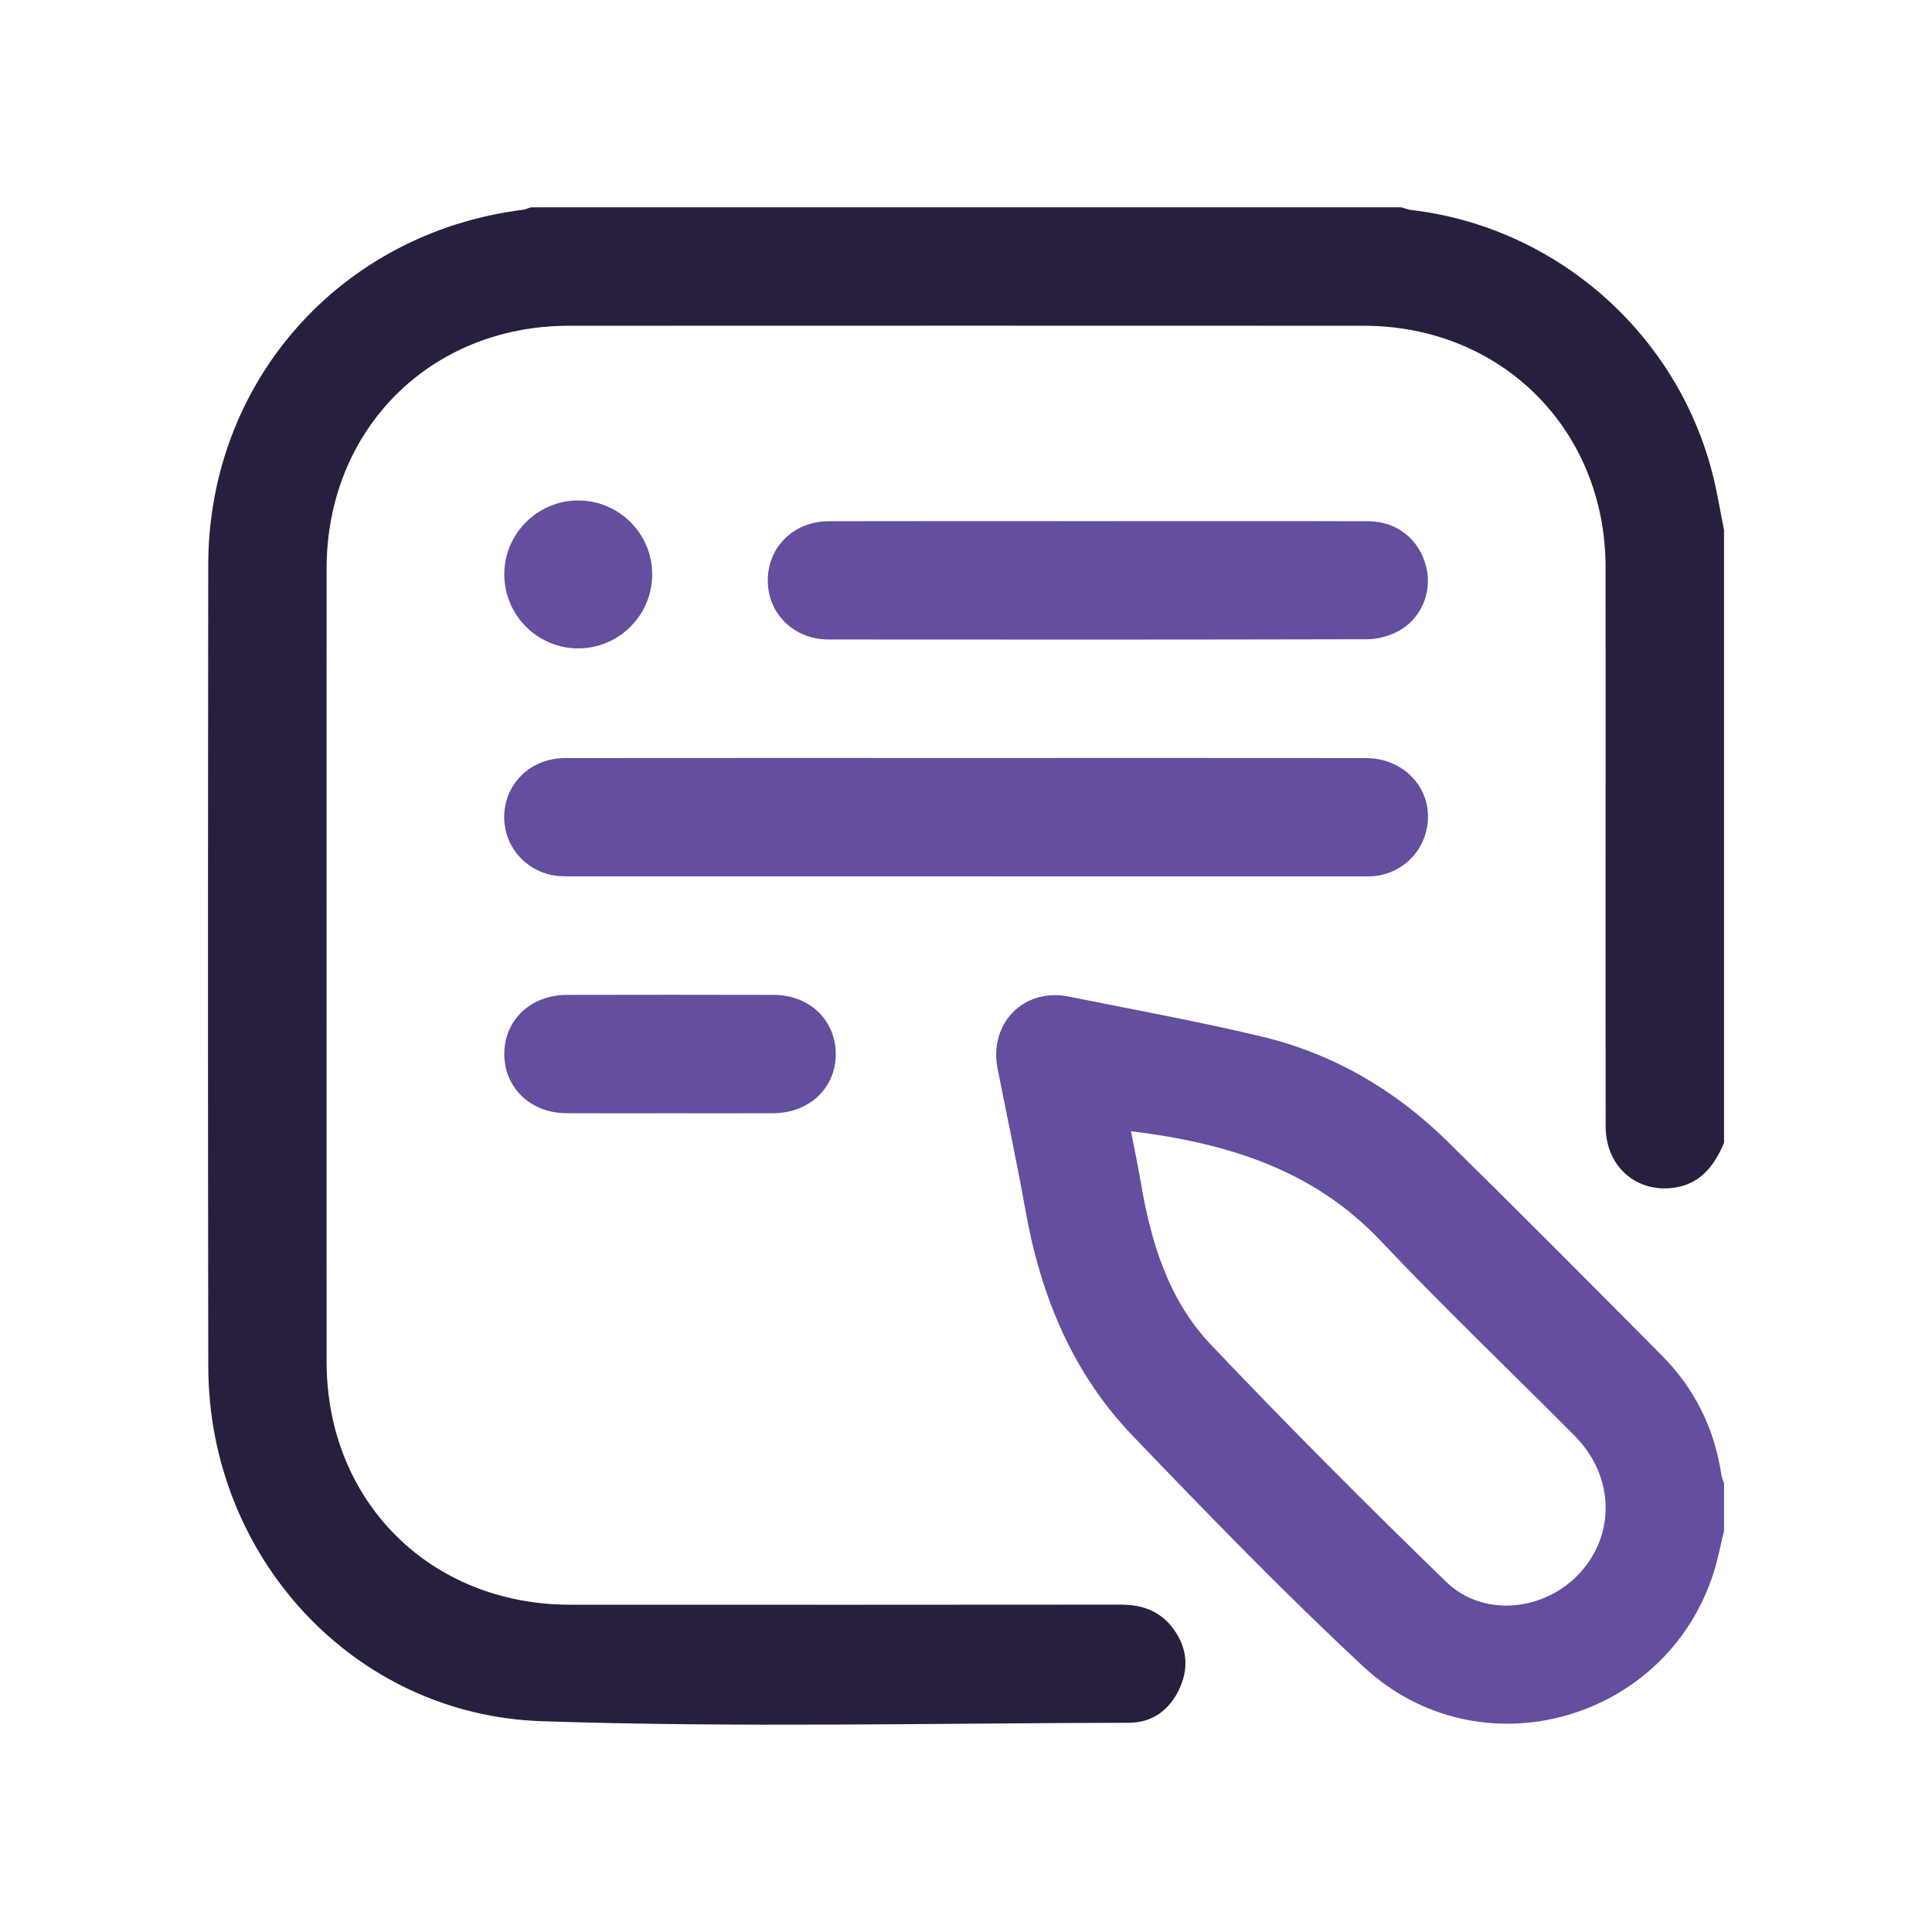
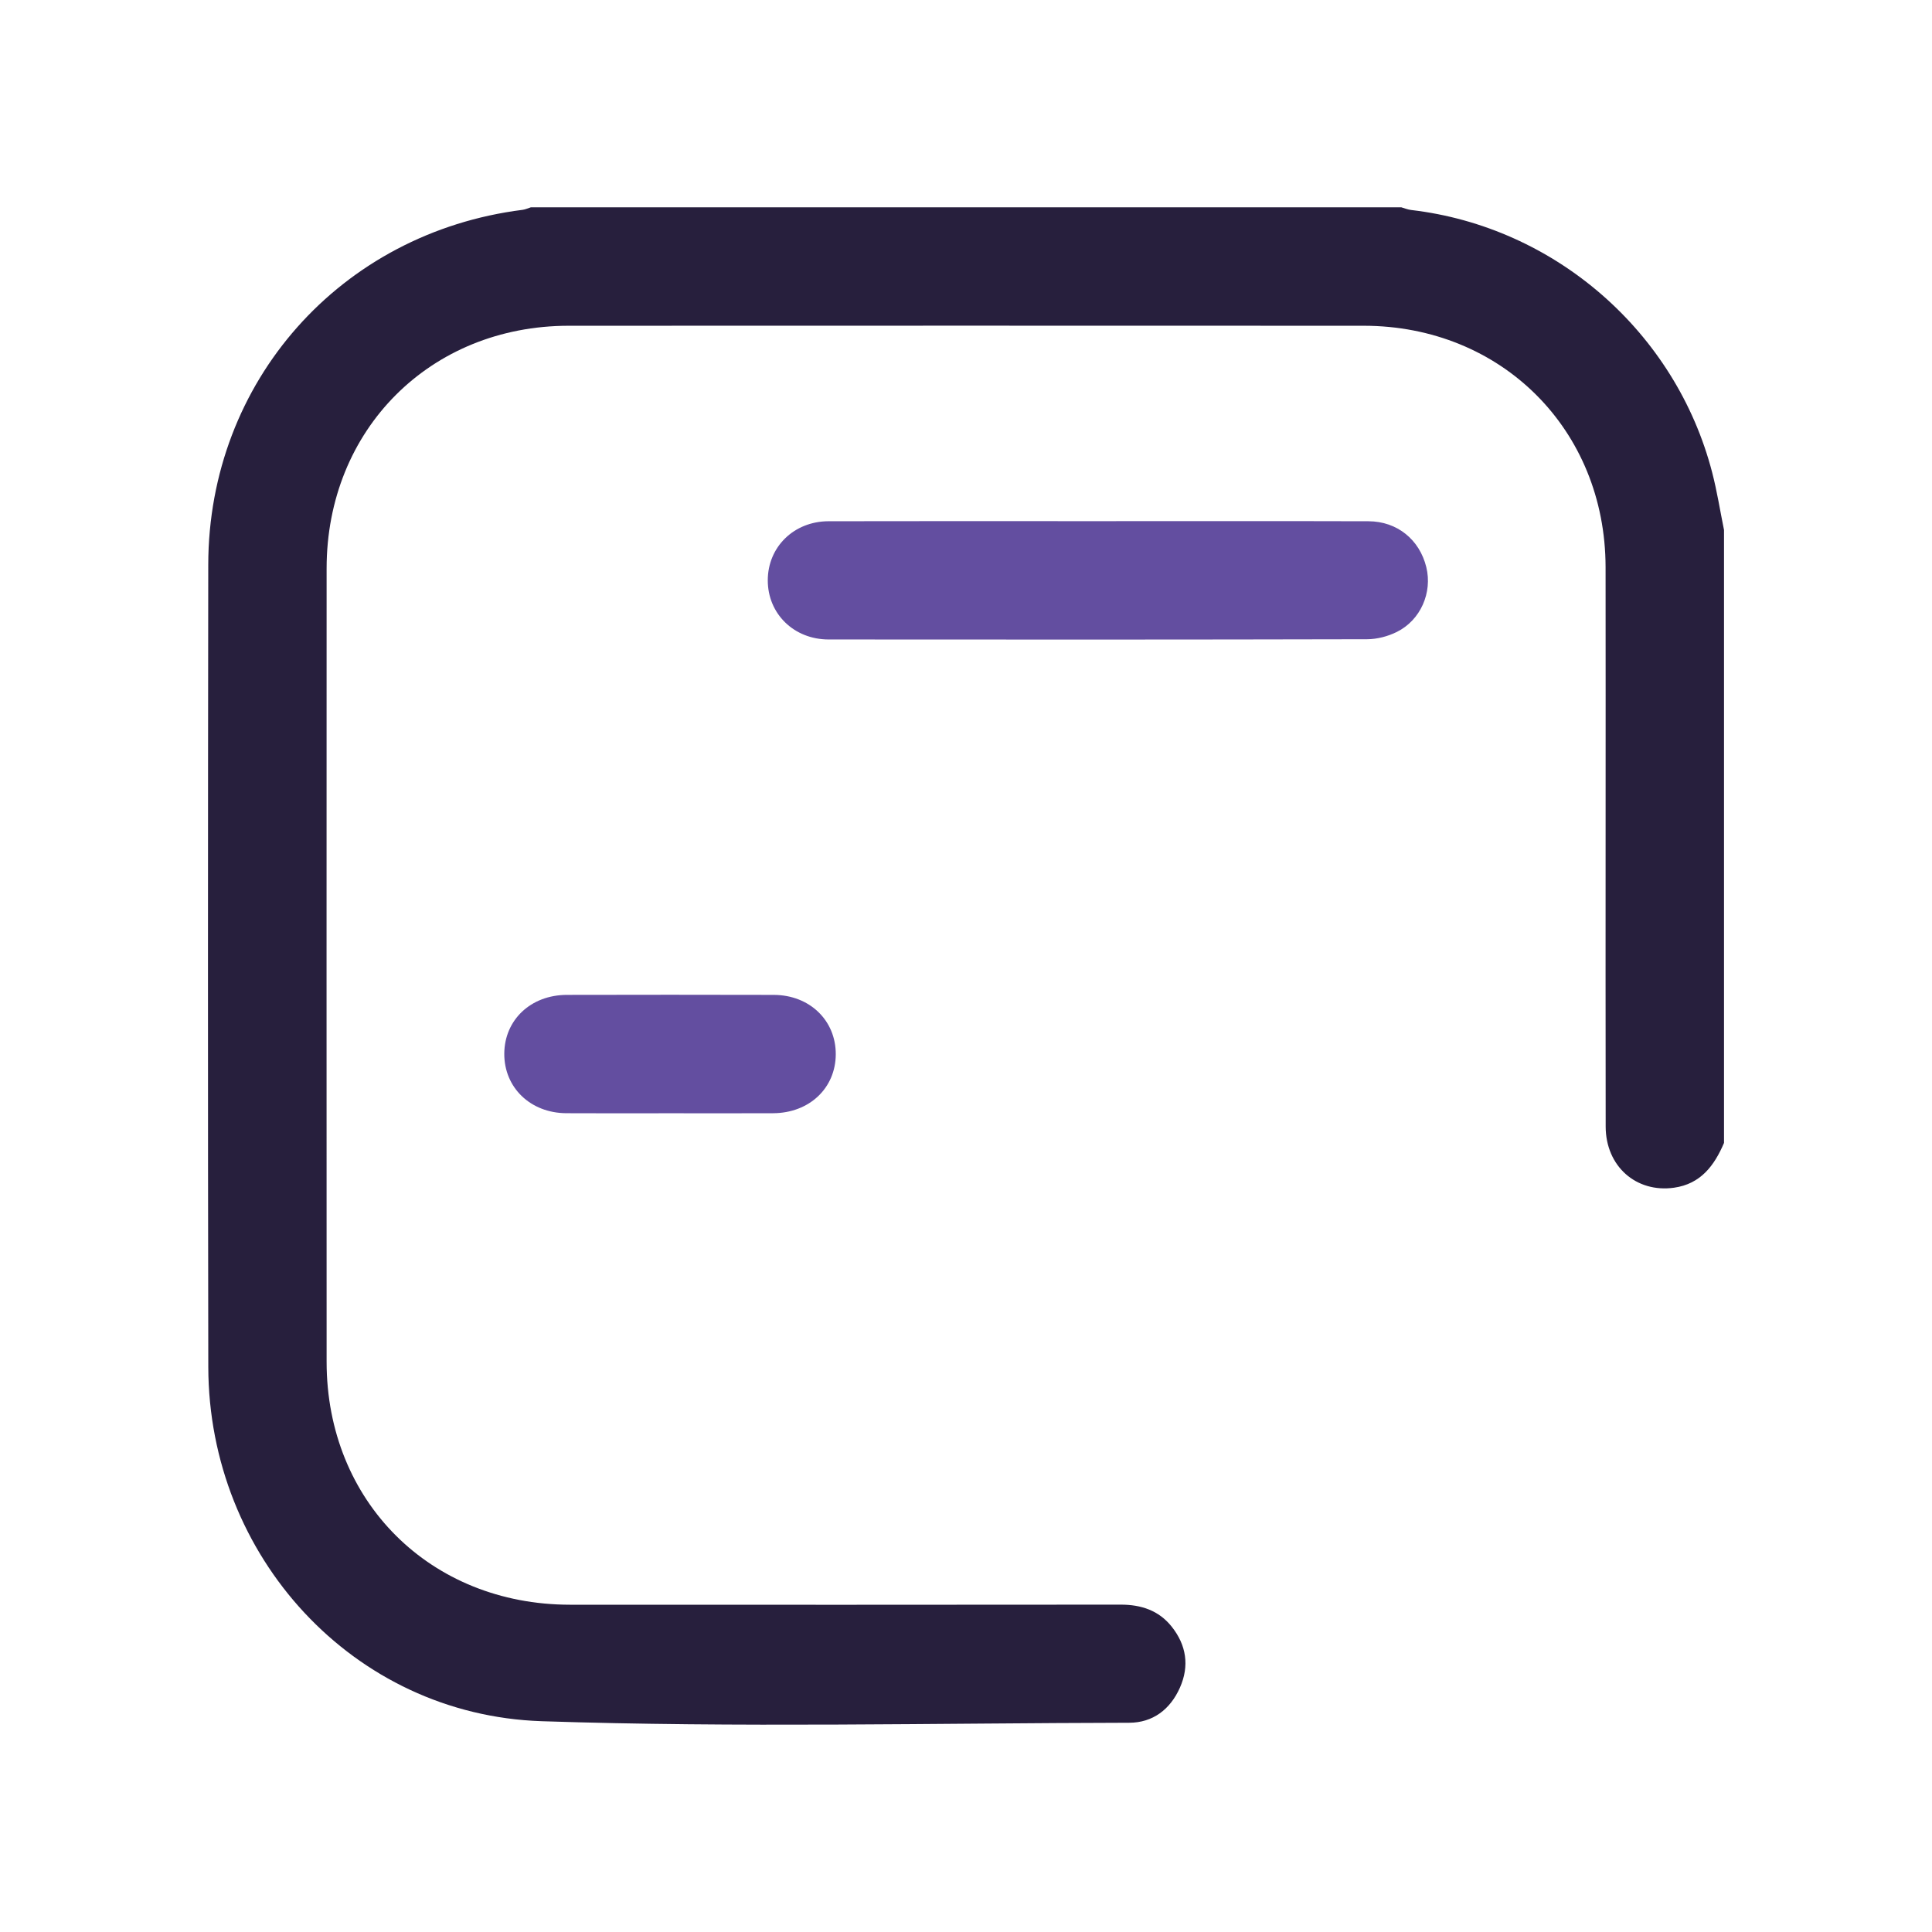
<svg xmlns="http://www.w3.org/2000/svg" id="Layer_1" data-name="Layer 1" viewBox="0 0 2000 2000">
  <defs>
    <style>      .cls-1 {        fill: #271f3d;      }      .cls-2 {        fill: #634ea0;      }    </style>
  </defs>
  <path class="cls-1" d="m1784.71,1183.1c-10.03,23.51-24.15,42.51-51.73,46.41-39.26,5.55-70.71-22.25-70.79-63.21-.2-104.72-.07-209.43-.07-314.15,0-88.37.11-176.74-.03-265.11-.21-142.35-107.82-249.76-250.45-249.82-274.3-.11-548.61-.11-822.91,0-143.4.06-250.57,107.51-250.62,251.18-.08,273.79-.08,547.59,0,821.38.04,144.4,107.24,251.36,251.96,251.42,190.02.09,380.04.1,570.06-.09,21.21-.02,39.44,6,52.78,22.76,15.23,19.15,18.56,40.66,8.51,63.25-10.02,22.52-28.11,36.22-52.48,36.27-202.79.4-405.75,5.16-608.31-1.61-195.23-6.53-344.65-170.9-345-366.66-.5-276.86-.39-553.72-.04-830.57.24-189.62,137.09-343.59,325.39-367.33,2.92-.37,5.72-1.73,8.58-2.62,300.36,0,600.71,0,901.07,0,3.36.95,6.67,2.37,10.1,2.77,148.93,17.38,273.95,126.11,311.7,271.7,5.08,19.61,8.23,39.72,12.27,59.6v634.43Z" />
-   <path class="cls-2" d="m1784.71,1584.6c-3.48,14.29-6.16,28.83-10.57,42.83-48.94,155.18-242.86,209.23-362.3,98.26-82.63-76.78-161.23-158.03-239.38-239.44-62.23-64.83-95.18-145.03-110.83-232.97-8.76-49.2-19.29-98.09-28.95-147.13-9.21-46.77,27.15-83.84,73.49-74.53,66.5,13.37,133.29,25.55,199.24,41.24,74.04,17.62,138.31,55,192.53,108.26,74.7,73.37,148.5,147.66,222.28,221.96,34.1,34.33,54.65,75.86,61.78,123.88.44,2.94,1.79,5.74,2.71,8.61,0,16.35,0,32.69,0,49.04Zm-613.93-413.61c3.61,18.73,7.31,36.04,10.25,53.47,10.46,61.86,28.78,121.54,72.53,167.6,79.43,83.63,160.92,165.39,243.75,245.66,37.05,35.91,98.01,30.65,134.8-5.9,40.63-40.36,40.13-102.97-1.91-145.34-66.89-67.42-135.73-132.96-200.93-201.96-70.03-74.12-159.15-101.2-258.49-113.52Z" />
-   <path class="cls-2" d="m1001.76,784.68c137.33,0,274.66-.11,411.99.06,45.09.06,74.9,39.86,61.14,80.87-7.76,23.14-29.17,39.72-53.76,41.45-5.08.36-10.21.19-15.31.19-270.58,0-541.16.02-811.73-.05-7.63,0-15.45.19-22.84-1.34-31.36-6.47-52.16-34.93-49-66.17,3.21-31.72,29.27-54.9,62.92-54.94,138.86-.17,277.73-.07,416.59-.07Z" />
  <path class="cls-2" d="m1137.95,539.5c92.9,0,185.79-.17,278.69.1,29.73.09,52.88,19.04,59.86,47.49,6.45,26.28-5.83,54.88-30.6,67.13-9.26,4.58-20.4,7.49-30.7,7.52-185.79.44-371.59.42-557.38.24-36.09-.03-63.01-26.69-63.02-61.16-.02-34.49,26.91-61.15,62.92-61.24,93.41-.24,186.81-.08,280.22-.07Z" />
  <path class="cls-2" d="m693.28,1152.44c-35.71,0-71.41.18-107.12-.05-37.08-.23-64.29-26.55-64.13-61.58.17-34.99,27.4-60.83,64.77-60.91,71.41-.15,142.83-.18,214.24.01,37.11.1,64.3,26.47,64.14,61.54-.16,34.99-27.38,60.75-64.78,60.95-35.71.18-71.41.04-107.12.04Z" />
-   <path class="cls-2" d="m675.16,594.5c.06,42.33-34.48,76.83-76.81,76.72-42.31-.11-76.6-34.81-76.31-77.21.28-41.68,34.36-75.7,76.05-75.93,42.4-.24,77.02,34.09,77.08,76.43Z" />
+   <path class="cls-2" d="m675.16,594.5Z" />
</svg>